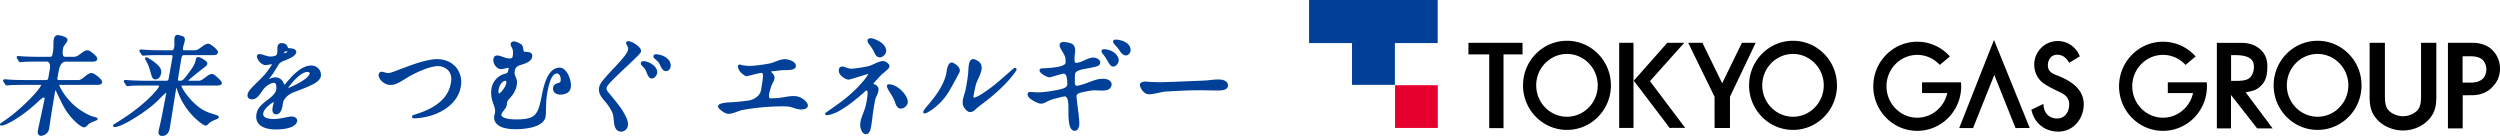
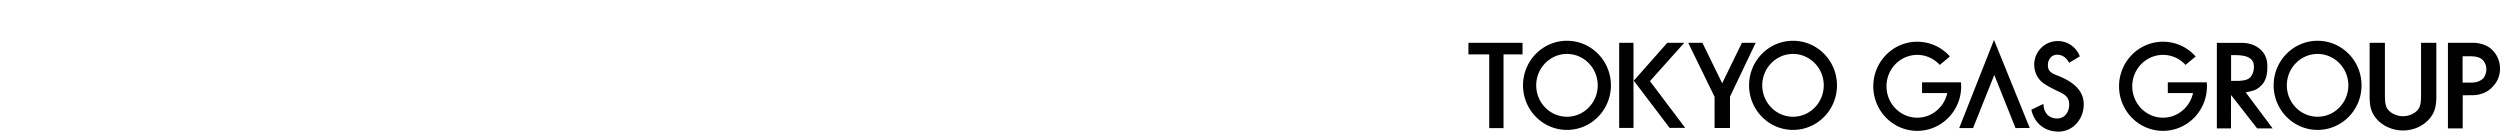
<svg xmlns="http://www.w3.org/2000/svg" xml:space="preserve" style="enable-background:new 0 0 852.76 46.37" viewBox="0 0 852.76 46.37">
  <style>.st0{fill:#004098}</style>
  <switch>
    <g>
      <g id="data">
-         <path d="M31.87 25.07c-1.07-.48-2.02.3-2.94 1.05-.71.59-1.45 1.19-2.21 1.19h-6.57c-.62 0-.61-.33-.58-.57.06-.41.34-1.92.56-3.01.26-1.34 1.04-2.69 2.18-2.69h8.41c1.48 0 2.29 0 2.45-.92.17-.98-2.52-2.71-2.55-2.73-1.02-.63-2.04.12-3.02.86-.74.55-1.5 1.12-2.25 1.12h-3.07c-.28 0-.48-.08-.62-.25-.24-.29-.45-1-.12-2.78.07-.42.42-.87.75-1.31.51-.67 1.14-1.51.37-2.13-.66-.53-2.12-.82-2.63-.89-.46-.06-.84.04-1.13.29-.66.58-.67 1.8-.68 3.1 0 .65-.01 1.32-.1 1.87-.1.63-.2 1.13-.23 1.32-.13.71-.36.78-.95.78H12.8c-1.49 0-2.73-.03-4.03-.09-.6-.03-1.18-.06-1.77-.11-.42-.03-.71-.06-.84-.06-.26 0-.38.16-.41.23-.16.3.07.63.3.95l.08.11c.04.05.07.12.1.18.11.23.31.63.77.63.06 0 .23-.02.43-.04.27-.03.54-.05.81-.07.6-.04 1.82-.08 4.21-.08h3.5c.32 0 .57.11.75.33.35.42.47 1.25.31 2.16-.18 1.05-.37 2.15-.43 2.49-.2 1.11-.25 1.3-1 1.3H8.22c-1.49 0-2.73-.03-4.04-.09-.67-.03-1.34-.08-2.01-.13-.26-.02-.49-.04-.59-.04-.22 0-.47.12-.51.36-.06.37.16.6.31.75a.806.806 0 0 1 .22.34c.12.25.31.66.79.66.06 0 .23-.02.42-.04.27-.03.55-.05.82-.07.84-.05 2.3-.08 4.22-.08h6.08c.11 0 .14.08.08.18-1.2 2.34-6.5 7.51-10.14 10.31C2.42 40.56.58 41.8.2 42.09c-.32.24-.2.5-.17.55.21.38 1.23.07 1.52-.04.77-.3 2.04-.9 3.12-1.55 2.92-1.76 5.64-3.84 8.31-6.37.44-.42.94-.84 1.39-1.19.34-.25.62-.24.75-.16.1.06.13.16.11.29-.34 1.68-.98 4.65-1.49 7.03-.43 1.98-.76 3.54-.82 3.85-.04.24-.17.99.22 1.45.14.17.41.37.88.37.49 0 2.4-.42 2.76-2.47.02-.11.05-.34.09-.62.18-1.31.43-3.03.71-4.75.46-2.82 1.17-7.14 1.25-7.5.02-.13.16-.17.22-.04.11.21 1.92 4.18 3.04 6.06 2.19 3.66 5.07 5.97 6.27 6.39.61.22 1.09-.27 1.52-.7.17-.18.36-.36.53-.48.59-.4 1.23-.66 1.92-.93.2-.08.41-.16.61-.25.33-.14.37-.36.36-.48-.03-.4-.52-.53-1.34-.74-.22-.06-.43-.11-.57-.16-.55-.19-1.14-.46-1.8-.8-1.27-.67-2.42-1.41-3.42-2.2-4.19-3.3-5.9-7.37-5.96-7.55-.03-.07.04-.15.15-.15h12.01c1.48 0 2.29 0 2.45-.92.17-.88-2.17-2.61-2.95-2.96zM106.17 22.35c-2.03 0-4.22 1.25-6.69 3.81-.45.47-.86.95-1.26 1.42-.35.41-.7.83-1.09 1.24-.04.04-.11.03-.15-.03-.07-.1-.17-.31-.28-.52-.13-.28-.27-.57-.45-.79-.42-.54-1.32-1.11-2.29-1.11-.8 0-1.62.35-2.17.57-.08.03-.09 0-.05-.04.09-.1.15-.18.24-.28.14-.17.28-.32.37-.44.52-.71.84-1.17 1.31-1.92.22-.36.44-.71.66-1.07.25-.41.5-.82.76-1.23.44-.69 1.31-1.03 2.15-1.36l.22-.09c2.32-.92 3.43-1.73 3.59-2.61.04-.24.05-.85-.83-1.2-.42-.17-.87-.2-1.3-.24-.17-.01-.41-.04-.52-.05-.13-.02-.15-.12-.28-.43-.1-.25-.21-.53-.43-.74-.49-.46-1.25-.53-1.66-.53-.41 0-.74.12-.97.36-.44.44-.43 1.15-.43 1.89.01 1.06-.04 1.78-.73 2.06-.38.15-.9.25-1.57.27-.55.03-1.38-.23-2.1-.45-1.12-.34-1.92-.58-2.36-.17-.14.14-.29.4-.18.86.31 1.31 1.68 2.72 3.03 2.68.3-.01 1.43-.21 1.97-.31.08-.01.09.03.05.11-.26.49-.83 1.38-1.7 2.52-.97 1.25-2.13 2.4-3.27 3.5-.37.36-.74.72-1.1 1.09-1.3 1.31-2.04 2.19-2.2 3.08-.09.49-.01.89.24 1.19.27.32.7.48 1.32.48 1.44 0 2.3-1.24 3.14-2.44.48-.69.98-1.4 1.57-1.88 1.32-1.06 2.69-1.62 3.2-1.09.19.2.4.67.34 1.78-.09 1.63-1.85 2.96-3.26 4.03-2.07 1.57-3.19 2.72-3.53 4.67-.23 1.28.04 2.42.76 3.28 1.06 1.26 3.07 1.93 5.82 1.93 6.49 0 7.21-2.27 7.29-2.72.07-.4-.02-.76-.27-1.05-.4-.48-1.13-.65-1.68-.65-.09 0-.26.01-.73.1-.37.07-.74.14-1.1.21-1.47.29-2.98.59-4.42.55-1.99-.05-2.79-.52-3.11-.91-.24-.29-.31-.65-.23-1.11.24-1.38 2.33-3.09 3.48-3.74.06-.04.12-.02.11.03-.24 1.03-.38 1.63-.41 1.83-.11.6-.14 1.42.28 1.92.15.18.44.4.92.4 1.11 0 1.85-1 2.2-2.97.02-.12.06-.42.11-.76.26-1.85 2.12-3.2 3.77-3.84.47-.18.94-.36 1.42-.54 1.59-.6 3.22-1.22 4.79-2.01 1.84-.93 2.78-1.83 2.96-2.84.16-.89-.1-1.85-.7-2.56-.65-.74-1.55-1.14-2.57-1.14zm-1.26 2.18c.22 0 .5.05.62.2.07.09.09.23.06.42-.31 1.76-5.41 4.13-7.18 4.86-.08.03-.1-.01-.06-.07.92-1.46 4.19-5.41 6.56-5.41zm-8.07-6.41c.11-.27.28-.53.47-.59.13-.05.56-.02.78.08.03.01.03.07 0 .09-.32.17-.82.38-1.18.49-.05.01-.09-.03-.07-.07zM149.12 20.17c-1.85 0-4.48.57-7.81 1.69-1.48.5-2.96 1.06-4.4 1.6-.46.18-.93.35-1.39.53-2.24.84-2.59.92-3.19.92-.28 0-.79-.14-1.2-.24-.45-.12-.73-.19-.93-.19-.54 0-.94.35-1.04.91-.1.56.18 1.3.74 1.97.85 1.01 2.08 1.61 3.3 1.61.1 0 .19 0 .28-.01h.09c1.42-.06 3.13-1.11 4.79-2.14.73-.45 1.49-.92 2.19-1.28 3.89-1.98 6.87-2.98 8.88-2.98 1.37 0 2.73.61 3.55 1.58.84 1 1.14 2.38.85 3.99-.32 1.84-1.19 6.73-9.68 10.03-.84.33-2.13.75-3.07 1.05-.56.18-.56.53-.54.67.06.33.41.5.64.5h.01c6.4-.19 12.16-3.05 14.67-7.27 1.34-2.25 1.78-4.86 1.22-7.14-.88-3.51-4-5.8-7.96-5.8zM190.89 23.07c-2.51 0-4.32 2.3-5.54 7.02-.23.9-.41 1.81-.59 2.69-.18.92-.37 1.87-.62 2.79-1.02 3.87-2.31 5.16-7.95 5.16-3.58 0-4.75-.69-5.09-1.27-.26-.43.1-.94.71-1.73.53-.69 1.14-1.46 1.1-2.35-.03-.73.58-1.44 1.23-2.18.28-.33.58-.66.82-1.01.66-.95 1.1-1.99 1.3-3.11.1-.58.13-1.02.07-1.41-.07-.51-.25-.97-.43-1.42-.17-.42-.32-.81-.37-1.2-.02-.19.02-.98.24-1.53.07-.18.21-.4.3-.51.34-.41.91-.66 1.5-.84l.19-.06c.83-.26 1.7-.53 2.49-1.03.74-.47 1.16-1.01 1.27-1.66.05-.3.09-.73-.16-1.09-.27-.38-.75-.5-1.23-.59-.2-.03-.4-.04-.6-.05-.47-.02-.78-.05-.87-.23-.1-.22-.14-.49-.18-.79-.07-.52-.16-1.12-.64-1.5-.14-.11-.3-.22-.47-.31-.91-.5-1.93-.96-2.62-.63-.21.1-.48.33-.57.81-.05.28.13.66.44 1.24.08.14.14.27.17.33.31.96.19 1.93.13 2.3-.17.95-.21.99-1.26 1.01-.67.01-1.43-.26-2.18-.53-1.03-.36-1.92-.68-2.56-.3-.32.19-.52.52-.61.98-.15.83.14 1.77.76 2.51.53.64 1.21 1 1.85 1 .25 0 .75-.1 1.55-.26.29-.06.6-.13.82-.18.17-.04.27.04.23.2-.06.27-.18.78-.31 1.19-.1.31-.47.5-.76.57-.54.13-.97.28-1.35.47-1.87.94-3.09 2.57-3.45 4.59-.17.96-.16 2.04.02 3.13.12.71.36 1.4.6 2.06.44 1.23.85 2.4.45 3.65-.07.21-.12.38-.13.47-.1.56-.14 1.64.69 2.63 1.1 1.31 3.31 1.97 6.58 1.97 2.61 0 8.37-.39 9.94-3.37.48-.91.4-2.32.44-3.7.05-1.55.07-2.78.26-4.17.05-.37.1-.71.15-1 .56-3.15 1.44-6.76 3.39-6.76.25 0 .48.11.67.33.41.46.63 1.3.53 2.16-.05.44-.36.65-1.02.8-.66.16-1.39.6-1.54 1.42-.14.82.1 1.51.69 1.97.9.69 2.53.7 3.96.03.26-.12 1.14-.63 1.36-1.9.29-1.64-.47-4.22-1.66-5.64-.64-.77-1.38-1.17-2.14-1.17zm-18.19 5.26c-.17 1.25-1.61 3-2.24 3.46-.16.11-.3.11-.38-.11-.07-.19-.05-.72 0-1.08.25-1.66 1.31-2.97 2.32-3.05.29-.03.37.23.3.78zM213.73 22.71c3.79-3.57 4.83-4.61 4.92-5.1.08-.43-.09-.9-.5-1.39-.92-1.09-3-2.2-3.83-2.2-.23 0-.46.1-.6.26-.12.13-.17.3-.15.47.03.23.13.4.22.54.02.03.04.07.06.1.32.59.48 1.01.38 1.57-.19 1.1-1.53 2.71-3.93 5.32-.42.46-.85.91-1.28 1.36-1.02 1.08-2.07 2.19-3.03 3.36-1.2 1.46-1.52 2.19-1.64 2.89-.02.11-.03.21-.04.31-.15 1.8.99 3.14 2 4.33l.5.59c1 1.24 1.73 2.44 2.16 3.57.22.57.3 1.43.38 2.2.03.26.05.51.08.74.14 1.15.36 2.89 2.01 3.23.13.03.28.04.45.04.93 0 2.04-.64 2.29-2.03.19-1.06-.3-2.53-1.52-4.63-1.08-1.86-3.14-4.33-4.37-5.81-.48-.58-.86-1.03-1.01-1.24-.47-.66-.51-1.19-.15-1.77.73-1.19 3.85-4.12 6.6-6.71zM219.4 20.86c-.33 0-.6.16-.73.42-.14.29-.09.64.13.94.03.03.19.21.39.42.24.25.53.56.64.69.32.38.51.87.72 1.39.2.51.42 1.04.76 1.5.28.37.61.55 1.03.55.97 0 1.69-1.13 1.8-1.71.14-.77-.11-1.56-.71-2.27-.93-1.1-2.66-1.93-4.03-1.93zM225.47 18.8c-.07-.02-1.77-.54-2.28-.16-.26.19-.32.42-.32.57-.01.46.42.81.8 1.12.07.06.15.12.21.18.23.2.45.42.65.65.29.32.48.74.69 1.18.25.53.5 1.08.95 1.51.29.28.63.42 1.03.42.75 0 1.39-.63 1.55-1.53.28-1.66-1.03-3.25-3.28-3.94zM272.76 33.13c-1.57-.62-3.38-.31-5.13-.02-.78.13-1.59.27-2.36.32-.92.06-1.79.11-2.33.13-.31.02-.42-.08-.48-.16-.29-.37-.18-1.36.3-2.95l.25-.83c.11-.37.31-.78.51-1.17.44-.88.9-1.79.53-2.66-.07-.16-.21-.47-.63-.86-.27-.26-.38-.39-.33-.52.05-.13.32-.12.56-.13.13-.01.36-.02.48-.03l2.04-.25c.47-.06 1.03-.07 1.63-.08 1.51-.03 2.94-.06 3.48-.8.15-.21.29-.56.13-1.09-.32-1.06-2.07-1.66-3.17-1.81-1.23-.16-2.46.31-3.65.76-.7.27-1.42.54-2.12.68-2.97.57-5.87.82-6.7.82-.77 0-2.11-.14-2.76-.29-.07-.02-.14-.04-.21-.07-.09-.03-.19-.07-.29-.09-.21-.05-.44 0-.6.14-.14.12-.22.29-.21.47.01.13.03.29.08.48.17.63.5 1.19.94 1.62.33.33 1.4 1.26 1.96 1.26.09 0 .13-.01 1.13-.26 1.11-.28 3.43-.87 3.93-.87.24 0 .3.07.33.1.39.46.05 2.71-.33 4.88-.06.34-.12.69-.19 1.03-.39 2.03-2.61 3.22-4.5 3.46-2.23.29-4.12.47-5.18.52-3.18.13-4.59.47-4.89 1.17-.07.17-.14.51.21.9.67.75 1.59 1.31 2.09 1.58.41.22.84.31 1.28.31.9 0 1.86-.35 2.8-.7.64-.23 1.3-.48 1.91-.59 4.07-.78 9.16-1.25 13.6-1.25.62 0 1.18.01 1.68.04.74.04 1.43.26 2.16.5 1.09.35 2.22.71 3.5.43.99-.22 1.28-.69 1.34-1.04.22-1.23-1.67-2.63-2.79-3.08zM303.2 28.75c-.28 0-.51.13-.62.34-.27.52.51 1.72 1.42 3.15.35.55.9 1.52 1.27 2.6.42 1.2.91 2.35 2.24 2.18 1.28-.17 1.99-1.23 2.11-1.92.16-.92-.38-2.24-1.46-3.53-1.16-1.36-3.06-2.82-4.96-2.82zM303.24 22.03c-.27-.37-.66-.71-1.08-.95-1.08-.61-2.56.06-3.99.72-.71.33-1.38.63-1.94.76-2.18.49-4.68.86-5.81.86h-.25c-.43-.01-.96-.19-1.47-.37-.78-.26-1.51-.52-2.04-.2-.26.16-.43.42-.5.79-.2 1.13.39 2.13 1.74 2.95.35.21 1.01.57 1.58.57.25 0 1.22-.29 4.23-1.22.89-.28 1.73-.53 2.33-.71.08-.02.15 0 .08.14-.49.91-1.89 2.68-3.43 4.28a46.37 46.37 0 0 1-3.93 3.61c-1.85 1.52-3.86 2.92-5.79 4.27l-.29.2c-.3.21-.59.41-.86.6-.46.33-.38.62-.29.76.46.74 3.97-.83 4-.85 3.55-1.92 6.19-4.12 9.03-6.58.11-.09.21-.2.32-.3.25-.25.59-.6.83-.49.18.08.24.46.23.85-.01.97-.24 2.33-.31 2.73-.14.78-.28 1.41-.47 2.09-.19.68-.46 1.38-.72 2.07-.66 1.73-1.34 3.52-.86 5.17.37 1.28 1 1.99 1.77 1.99 1.11 0 1.49-1.2 1.68-2.1.26-1.24.41-2.49.56-3.69.09-.77.19-1.56.31-2.33.17-1.08.34-2.09.42-2.56.06-.34.11-.61.15-.84.09-.49.33-1.02.56-1.52.37-.83.76-1.69.61-2.57-.06-.37-.27-.71-.62-1.01-.21-.18-.54-.32-1.03-.53-.09-.04-.1-.08-.05-.15.37-.48.81-.94 1.23-1.39.18-.19.36-.39.54-.58.27-.3.5-.55.69-.76.28-.3.73-.66 1.16-1.01 1.13-.93 2.29-1.86 1.68-2.7zM297.88 17.21c.37.66.58 1.39 1.15 1.95.3.29 1.08.64 1.95.17.59-.32 1.24-1.11 1.3-1.83.11-1.36-1.08-3.25-4.43-4.32-.99-.31-1.64-.05-1.84.28-.28.46.05 1.18.55 1.79.51.62.92 1.23 1.32 1.96zM346.2 23.15c-.2 0-.24 0-2.39 1.87l-.76.67c-1.34 1.17-2.72 2.39-4.14 3.5-3.03 2.37-5.34 3.76-6.35 4.06-.14.04-.38.09-.44.04-.09-.07-.09-.29-.01-.75.1-.6.37-1.92.65-3.21.18-.85.59-1.74.99-2.61.74-1.62 1.5-3.29.86-4.8-.28-.68-1-1.24-2.14-1.66-.53-.2-.91-.07-1.13.07-.85.55-.95 2.23-1.05 3.86-.02.39-.05.77-.08 1.1-.1.99-.27 2.15-.5 3.46-.06.35-.18.99-.31 1.68-.11.54-.28 1.12-.45 1.68-.46 1.53-.94 3.1-.19 4.39.38.65.9 1.21 1.41 1.52.23.14.49.2.77.2.48 0 1.01-.2 1.46-.59.17-.15.34-.31.51-.46.16-.16.33-.31.5-.46.24-.2.59-.48 1.13-.89.28-.21.55-.42.83-.63.65-.49 1.29-.98 1.93-1.49 6.52-5.23 9.36-9.47 9.45-9.94a.523.523 0 0 0-.12-.43.683.683 0 0 0-.43-.18zM325.18 21.47c-.43-.23-.78-.15-1-.04-.75.38-1.09 1.64-1.37 3.41-.02.11-.04.22-.06.34-.14.78-.83 3.66-3.94 7.84-.34.45-.89 1.19-1.48 1.89-2.18 2.57-2.66 3.14-2.31 3.6.11.15.26.19.41.19.21 0 .43-.1.54-.15 1.4-.65 3.62-2.17 5.65-4.5 1.41-1.62 2.45-3.45 3.49-5.35.02-.04 2.15-3.82 2.25-4.29.23-1.06-.57-2.08-2.18-2.94zM376.67 16.79c-.43-.02-.75.1-.87.36-.16.35.02.72.18.96.23.34.56.72.9 1.21.72 1.05 1.34 2.34 1.87 2.9.31.33.6.49 1 .49.97 0 1.71-1.16 1.81-1.76.13-.73-.13-1.53-.73-2.25-.99-1.18-2.46-1.82-4.16-1.91zM376.28 26.88c-.42 0-.8.02-1.17.07-1.24.16-2.45.63-3.63 1.08-.74.28-1.5.58-2.25.79-1.15.32-1.75.43-1.92.43-.28 0-.63-.26-.65-.61-.05-.82-.02-2.87.02-3.3.09-1.05 1.48-1.46 2.69-1.71.49-.1.97-.19 1.46-.28.83-.15 1.69-.31 2.53-.51 1.17-.27 1.79-.55 1.93-1.34.12-.68-.47-1.4-1.41-1.71-1.31-.44-2.66.17-3.97.76-.9.41-1.49.71-2.62.88-.52.08-.66-.16-.72-.56-.13-.9.02-2.03.13-2.98.18-1.49-.22-2.55-1.12-2.98-.77-.37-2.52-.66-3.08-.59-.51.06-.83.31-.99.65-.3.67.22 1.53.82 2.52.47.77 1 1.64 1.07 2.36.03.32.09.89.1 1.23.02.73-.4 1.03-1.29 1.36-.94.35-2.15.53-3.69.68l-.25.02c-1.15.11-2.03.15-2.44.15-.42 0-1.13 0-1.23.6-.05.26.06.53.3.82.56.67 1.95 1.45 2.83 1.64.13.03.41.04.6-.01.13-.04.35-.1.71-.21.88-.26 2.35-.7 3.4-.95.37-.09.64-.05.86.11.73.57.76 2.59.77 3.45.02 1.19-1.69 1.62-3.6 1.98-2.68.51-4.56.78-6.8.78-.15 0-.65-.04-1.09-.07-.5-.04-.96-.08-1.15-.08-.48 0-.84.28-.91.71-.27 1.51 3.24 2.99 3.78 3.17 1.3.41 2.09-.22 3.4-.85.7-.34 2-.7 2.69-.87.89-.22 1.77-.45 2.45-.58.4-.08.61-.04.82.13.72.56.77 2.46.78 3.09.02.56.01 1.12.01 1.69 0 1.54 0 3.13.32 4.63.3 1.43.93 2.15 1.86 2.15.86 0 1.33-.95 1.48-1.76.18-1-.17-3.75-.51-6.41-.17-1.34-.33-2.6-.38-3.35-.04-.62.02-.88.67-1.22.88-.46 4.05-.94 4.23-.97.77-.13 1.68-.09 2.56-.05 1.93.09 4.12.19 4.49-1.86.07-.4-.06-.84-.37-1.2-.25-.34-.97-.92-2.52-.92zM380.71 13.51c-.76 0-.99.25-1.03.59-.05.51.37.93 1.07 1.69.2.21.84.97 1.11 1.41.7 1.14 1.48 1.73 2.18 1.71.9-.02 1.47-.87 1.57-1.46.14-.77-.08-1.51-.61-2.15-1.03-1.23-3.18-1.79-4.29-1.79zM418.14 27.75c-1.22-.9-3.42-.66-5.36-.44-.58.06-1.14.13-1.6.15-6.25.29-12.33.5-15 .58-.6.02-3.24-.06-3.65-.09-1.45-.13-2.94-.27-3.5.41-.15.18-.3.5-.15.99.4 1.36 1.59 2.8 3 2.8 1.09 0 2.19-.24 3.26-.48.87-.19 1.77-.39 2.63-.44 3.3-.21 8.46-.48 12.01-.44 1.73.02 4.92.08 5.37.08 1.3 0 3.46 0 3.73-1.5.06-.4-.08-1.13-.74-1.62zM73.1 25.52c-1.02-.69-2.03.09-3.01.85-.74.57-1.51 1.16-2.27 1.16h-3.53c-.06 0-.07-.03-.04-.07.42-.56 5.11-4.23 5.45-4.47.49-.35 1-.78 1.01-1.3.01-.31-.14-.59-.46-.85-.68-.56-1.99-1.38-2.64-1.38-.66 0-.78.64-.85 1.07-.15.86-.71 1.99-1.61 3.26-.77 1.08-1.37 1.88-1.83 2.44l-.08.1c-.23.28-.7.86-1.07 1.06-.24.13-.75.16-1.03.16-.16 0-.28-.05-.35-.13-.09-.11-.12-.3-.07-.54.05-.27.17-1.03.32-1.97.3-1.86.72-4.39.85-5.1.15-.85.43-1 .92-1h9.08c1.48 0 2.29 0 2.45-.92.17-.98-2.52-2.71-2.55-2.73-1.03-.63-2.04.12-3.02.86-.74.55-1.5 1.12-2.26 1.12h-3.54c-.38 0-.52-.1-.55-.26-.07-.36.14-1.27.34-1.93.31-.98.68-2.21-.5-2.61-.47-.16-1.02-.32-1.45-.42-.34-.08-.63-.03-.86.15-.5.41-.49 1.31-.47 2.36.01.62.03 1.25-.08 1.72-.2.9-.4.99-.82.99H54.7c-1.51 0-2.76-.03-4.03-.09-.67-.03-1.34-.08-2.01-.13-.26-.02-.49-.04-.59-.04-.22 0-.47.13-.51.36-.06.37.17.61.32.75a.806.806 0 0 1 .22.34c.12.25.31.66.79.66.06 0 .25-.02.43-.04.33-.04.66-.05 1.02-.07.7-.03 1.89-.08 4.01-.08h4.06c.12 0 .28.02.35.09.14.17.05.72-.04 1.2l-1.16 6.56c-.11.62-.19.89-.86.89h-7.31c-1.38 0-2.61-.05-4.07-.11-.79-.03-1.43-.07-2.02-.12-.26-.02-.49-.04-.59-.04-.26 0-.38.16-.41.23-.16.3.07.63.3.95l.08.11c.04.05.07.12.1.18.11.23.31.63.77.63.31 0 .62-.03.92-.07.21-.02.43-.05.64-.06.87-.04 2.08-.06 3.94-.06h4.84c.41-.01.42.19.37.29-.69 1.53-5.08 6.15-11.45 10.41-.82.55-2.74 1.8-3.62 2.31-.27.16-.76.45-.59.85.13.33.55.37 1.43.14 1.16-.3 2.76-1.1 3.81-1.7 3.56-2.02 6.76-4.25 9.02-6.28.47-.42 1.19-1.13 1.88-1.82.7-.69 1.46-1.4 1.73-1.62.11-.09.19-.12.22-.09s.02.08 0 .2c-.01.03-.08.43-.2 1.07-.3 1.56-.86 4.53-1.26 6.55-.3 1.52-.64 3.04-.97 4.45-.06.27-.11.48-.13.6-.06.32-.17.99.2 1.44.21.25.52.38.93.38 2.18 0 2.53-1.99 2.68-2.84.17-.94.58-3.54 1.02-6.3.46-2.85.92-5.8 1.12-6.91.02-.1.03-.16.05-.23.02-.08.09-.08.11-.03.05.11.09.23.15.42.17.54.33 1.02.5 1.45 2.85 7.27 8.62 10.92 9.16 10.92.49 0 .83-.35 1.13-.67.13-.13.25-.25.37-.34.52-.39 1.13-.67 1.66-.89.38-.16.78-.32 1.05-.46.35-.17.39-.42.38-.54-.04-.47-.72-.69-1.84-1.01l-.27-.08c-.13-.04-.26-.08-.38-.12-1.2-.39-2.22-.84-3.11-1.38-3.48-2.12-6.3-6.04-7.03-7.67-.11-.25-.11-.38-.07-.44.03-.04.11-.06.23-.06h11.08c1.33 0 2.29 0 2.43-.81.1-.71-2.18-2.57-2.58-2.85z" class="st0" />
-         <path d="M51.46 25.04c.43 1.58.69 2.04 1.62 2.04 1 0 1.71-1.03 1.89-2.04.23-1.32-.47-2.2-1.1-2.82-1.06-1.04-2.51-2.01-3.52-2.56-.15-.08-.59-.32-.8.04-.17.28.02.61.19.91.36.63.64 1.17.84 1.64.3.68.6 1.75.88 2.79zM490.4 14.7h-14.59l-.01 14.26h-14.62V14.7h-14.65V0h43.87z" class="st0" />
-         <path d="M475.86 29.06h14.58v14.58h-14.58z" style="fill:#e6002d" />
        <path d="M552.31 14.61h4.88v29.02h-4.88zM562.81 27.67l11.7-13.07h-5.79l-11.43 12.92 12.23 16.11 5.3-.02zM594.18 14.59l-6.74 13.81-6.75-13.81h-4.84L584.84 33l.01 10.67 5.25-.02V33l8.77-18.41zM519.34 14.59h-18.45v3.96h7.09v25.16h4.88V18.55h6.48zM519.51 29.11c0-8.4 6.71-15.2 14.99-15.2 8.28 0 14.99 6.81 14.99 15.2 0 8.4-6.71 15.2-14.99 15.2-8.27 0-14.99-6.81-14.99-15.2zm14.99 10.71c5.79 0 10.49-4.8 10.49-10.71 0-5.9-4.71-10.71-10.49-10.71-5.79 0-10.49 4.81-10.49 10.71 0 5.9 4.7 10.71 10.49 10.71zM596.62 29.11c0-8.4 6.71-15.2 14.99-15.2 8.28 0 14.99 6.81 14.99 15.2 0 8.4-6.71 15.2-14.99 15.2-8.28 0-14.99-6.81-14.99-15.2zm14.98 10.71c5.79 0 10.49-4.8 10.49-10.71 0-5.9-4.71-10.71-10.49-10.71-5.79 0-10.49 4.81-10.49 10.71 0 5.9 4.71 10.71 10.49 10.71zM680.16 13.63l-11.87 30.06 4.73-.01 7.24-18.12 7.24 18.12 4.85-.02zM701.61 25.69c-1.98-.76-3.15-1.5-3.06-3.68.08-1.83 1.3-3.35 3.13-3.35 1.89 0 3.13 1.06 4.12 2.75l3.63-2.18a8.008 8.008 0 0 0-7.52-5.23c-4.43 0-8.01 3.59-8.02 8.02-.01 2.72 1.23 4.98 3.12 6.36 1.78 1.24 4.16 2.36 5.25 2.87 2.42 1.13 3.54 2.11 3.54 4.47 0 2.6-1.64 4.84-4.35 4.69-4.47-.25-4.44-4.8-4.42-4.97l-4.12 1.98c.88 4.19 4.19 7.47 9.23 7.47 4.92 0 8.62-4.17 8.63-9.33 0-4.83-3.8-7.82-9.16-9.87zM668.9 28.09h-13.28v3.66h8.6c-1.04 4.79-5.24 8.39-10.24 8.39-5.79 0-10.49-4.8-10.49-10.71 0-5.9 4.7-10.71 10.49-10.71 3.03 0 5.76 1.32 7.68 3.42l3.46-2.88c-2.74-3.09-6.71-5.03-11.14-5.03-8.28 0-14.99 6.81-14.99 15.2 0 8.4 6.71 15.2 14.99 15.2 8.28 0 14.99-6.81 14.99-15.2-.01-.45-.03-.9-.07-1.34zM766.01 31.49c1.51-.26 3-.63 3.78-1.11 2.64-1.67 3.65-3.86 3.61-7.82 0-3.21-1.41-5.5-4.32-7.01l-.02-.01c-2.16-.96-3.72-.94-6.09-.92-.69.01-6.28-.01-6.79-.01v29.18H761l.01-11.39 8.91 11.39h5.28l-9.19-12.3zm-4.52-3.9h-.46V18.8h.25c2.28-.01 5.42-.04 6.87 1.72 1.03 1.24.79 3.86-.11 5.23-1.05 1.87-3.48 1.86-6.55 1.84zM775.55 29.11c0-8.4 6.71-15.2 14.99-15.2 8.28 0 14.99 6.81 14.99 15.2 0 8.4-6.71 15.2-14.99 15.2-8.28 0-14.99-6.81-14.99-15.2zm14.99 10.71c5.79 0 10.49-4.8 10.49-10.71 0-5.9-4.71-10.71-10.49-10.71-5.79 0-10.49 4.81-10.49 10.71-.01 5.9 4.7 10.71 10.49 10.71zM752.73 28.09h-13.28v3.66h8.6c-1.04 4.79-5.24 8.39-10.24 8.39-5.79 0-10.49-4.8-10.49-10.71 0-5.9 4.7-10.71 10.49-10.71 3.03 0 5.76 1.32 7.68 3.42l3.46-2.88c-2.74-3.09-6.71-5.03-11.14-5.03-8.28 0-14.99 6.81-14.99 15.2 0 8.4 6.71 15.2 14.99 15.2 8.28 0 14.99-6.81 14.99-15.2 0-.45-.03-.9-.07-1.34zM850.18 17.09c-.8-.84-2.67-2.27-6.21-2.5H835v29.2h5.03l.02-11.29 3.34-.03h.02c2.9 0 5.6-1.24 7.21-3.32 2.7-2.87 3.17-8.4-.44-12.06zm-3.06 9.56c-1.17 1.14-2.37 1.43-3.82 1.52H840v-8.98h3.19l.3.03c1.05.1 2.64.26 3.64 1.55 1.88 2.51.58 5.16-.01 5.88zM825.83 14.59V32.2c0 2.7-.19 3.84-.82 4.87-.97 1.51-3.16 2.57-5.32 2.57-2.19 0-4.4-1.06-5.37-2.57-.63-1.02-.82-2.16-.82-4.86V14.59h-5.21v18.44c0 3.32.6 5.36 2.14 7.24 2.05 2.61 5.6 4.23 9.25 4.23 3.64 0 7.08-1.58 9.21-4.22 1.54-1.9 2.15-3.93 2.15-7.25V14.59h-5.21z" />
      </g>
    </g>
  </switch>
</svg>